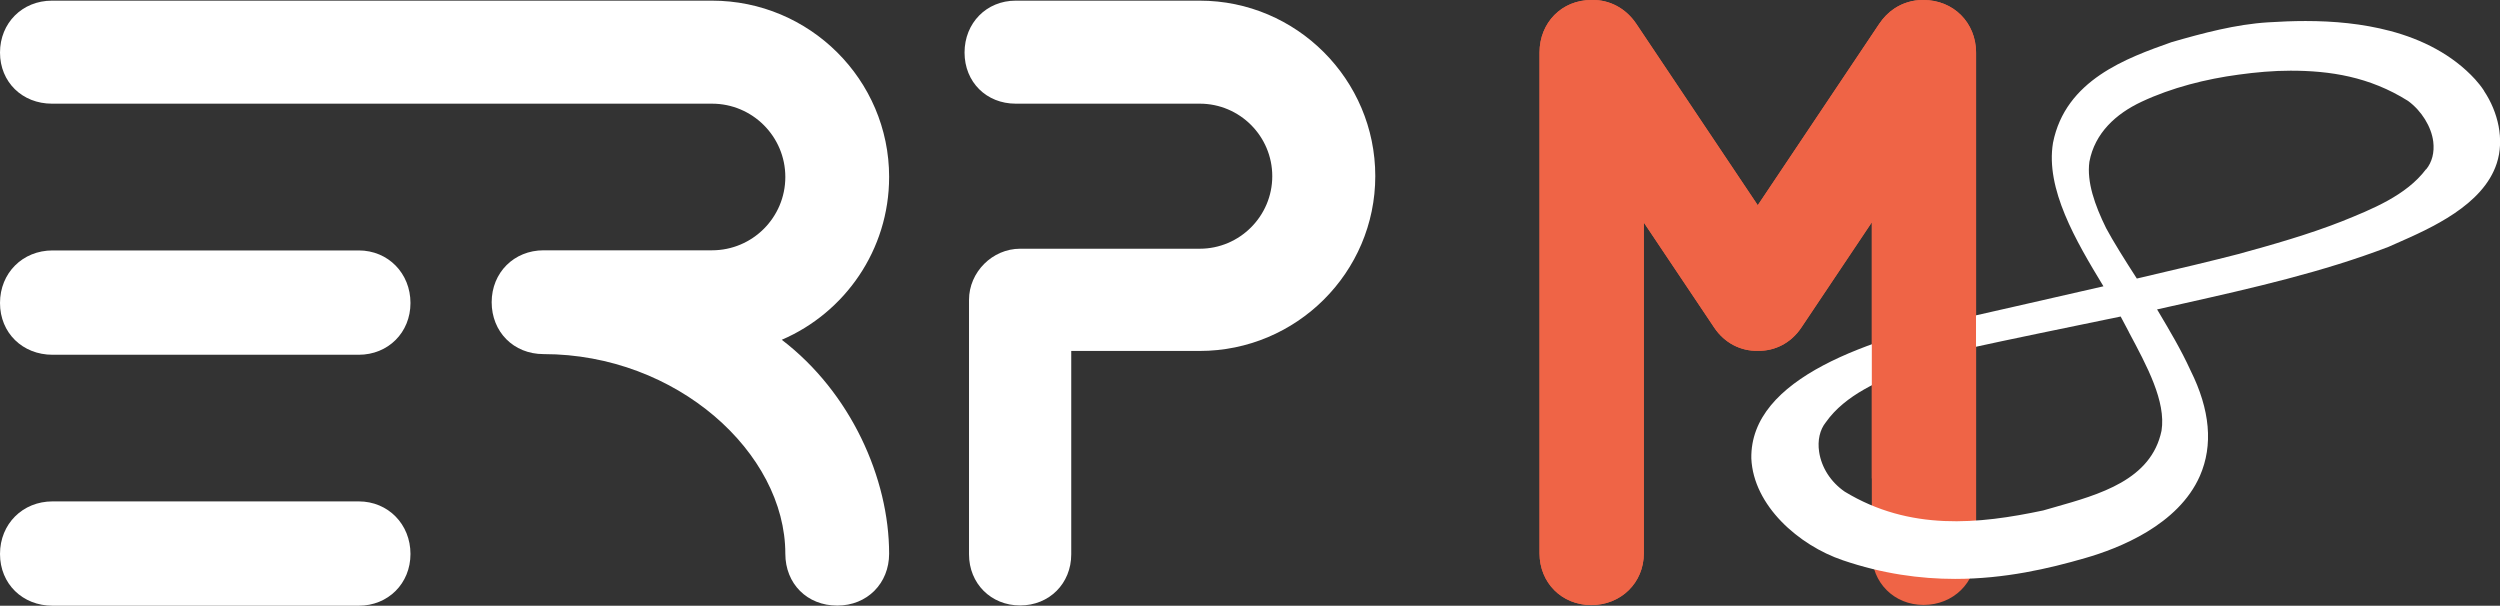
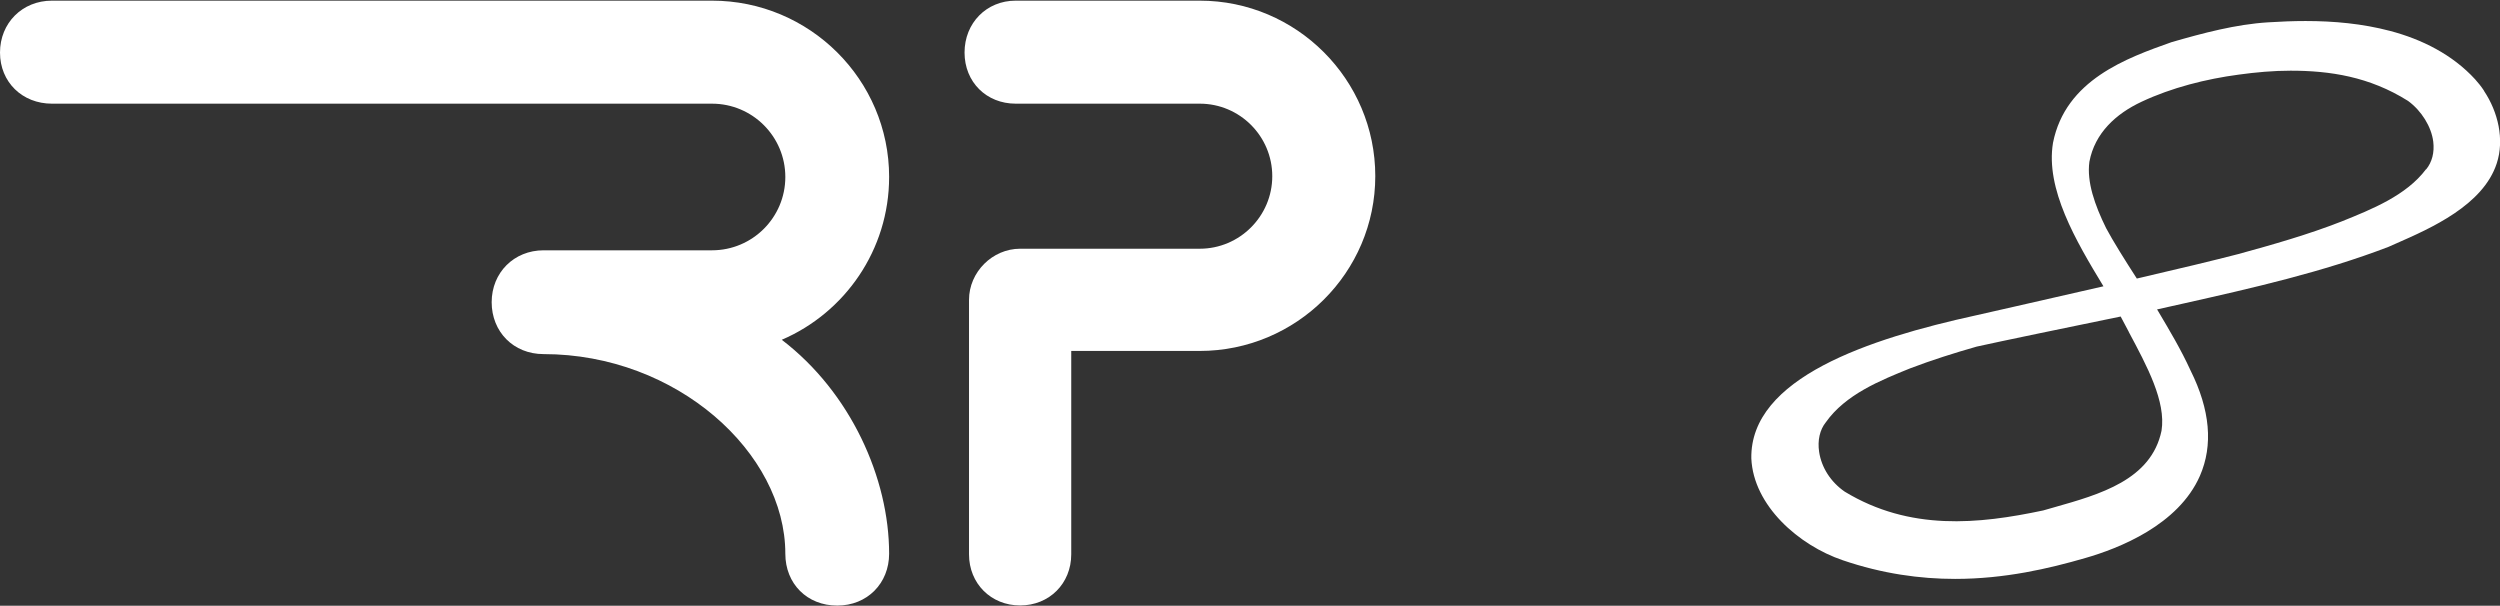
<svg xmlns="http://www.w3.org/2000/svg" id="Layer_2" viewBox="0 0 190.27 46.1">
  <rect x="0" y="0" width="190.27" height="46.1" fill="#333333" stroke="none" />
  <defs>
    <style>.cls-1{fill:#ef6446;}.cls-2{fill:#fff;}</style>
  </defs>
  <g id="Layer_1-2">
-     <path class="cls-1" d="m146.39,0s-.03,0-.05,0c-.77,0-1.52.22-2.18.66,0,0,0,0,0,0-.43.29-.82.68-1.14,1.16l-9.24,13.8-9.24-13.8c-.81-1.21-2.06-1.84-3.35-1.82-.03,0-.05,0-.08,0-2.24,0-3.94,1.72-3.94,4v38.11c0,2.24,1.69,3.94,3.94,3.94s4-1.69,4-3.94v-25.17l5.36,8c.79,1.18,2.03,1.79,3.31,1.76,1.28.03,2.52-.58,3.31-1.76l5.37-8.02v25.18c0,2.24,1.69,3.94,3.94,3.94s4-1.69,4-3.94V4C150.39,1.72,148.67,0,146.39,0Z" />
    <path class="cls-2" d="m67.67,13.47C67.67,6.07,61.62.05,54.19.05H3.95C1.7.05,0,1.75,0,4s1.7,3.89,3.95,3.89h50.24c3.08,0,5.58,2.5,5.58,5.58s-2.5,5.58-5.58,5.58h-12.82c-2.25,0-3.95,1.7-3.95,3.95s1.66,3.95,3.95,3.95c10.14,0,18.4,7.52,18.4,15.19,0,2.29,1.66,3.95,3.95,3.95s3.95-1.7,3.95-3.95c0-5.73-2.92-12.27-8.17-16.28,4.8-2.06,8.17-6.84,8.17-12.39Z" />
    <path class="cls-2" d="m91.31.05h-14.01c-2.22,0-3.89,1.7-3.89,3.95s1.67,3.89,3.89,3.89h14.01c3.05,0,5.52,2.48,5.52,5.52s-2.48,5.52-5.52,5.52h-13.67c-2.11,0-3.89,1.78-3.89,3.89v19.37c0,2.22,1.67,3.89,3.89,3.89s3.89-1.67,3.89-3.89v-15.48h9.77c7.37,0,13.37-5.97,13.37-13.31S98.68.05,91.31.05Z" />
-     <path class="cls-2" d="m27.3,19.06H4c-2.28,0-4,1.72-4,4s1.72,3.94,4,3.94h23.3c2.24,0,3.94-1.69,3.94-3.94s-1.69-4-3.94-4Z" />
-     <path class="cls-2" d="m27.3,38.16H4c-2.28,0-4,1.72-4,4s1.72,3.94,4,3.94h23.3c2.24,0,3.94-1.69,3.94-3.94s-1.69-4-3.94-4Z" />
    <path class="cls-2" d="m189.05,6.9c-.2-.31-.43-.59-.67-.86-1.72-1.88-4.05-3.05-6.49-3.69-2.09-.55-4.26-.75-6.42-.75-.95,0-1.9.04-2.85.1-2.45.15-4.96.82-7.35,1.51-3.41,1.21-8.07,2.87-9.02,7.66-.58,3.5,1.72,7.43,3.84,10.92-5.01,1.15-9.7,2.21-9.7,2.21-8.13,1.78-17.2,4.76-17.1,10.89.16,3.6,3.62,6.62,6.96,7.75,3.02,1.03,5.89,1.42,8.55,1.42,3.77,0,7.12-.78,9.91-1.59,2.55-.73,7.08-2.51,8.72-6.25,1.02-2.33.78-5.03-.71-8.02-.72-1.58-1.61-3.07-2.47-4.52-.03-.04-.05-.08-.08-.13.67-.15,1.34-.3,2.01-.45,5.21-1.17,10.6-2.39,15.6-4.31l.61-.27c2.62-1.15,6.59-2.9,7.63-6.08.6-1.82.1-3.92-.96-5.51Zm-27.03,18.37c1.39,2.6,2.84,5.29,2.49,7.51-.78,3.75-4.71,4.85-8.17,5.83l-.84.24c-4.91,1.04-10.14,1.58-15.1-1.43-1.06-.73-1.77-1.83-1.95-3.03-.13-.87.05-1.68.51-2.25,1.49-2.11,4.12-3.18,6.43-4.11,1.63-.62,3.33-1.16,5.05-1.65,1.65-.37,7.45-1.57,10.96-2.29.2.39.41.78.62,1.17Zm22.62-12.39c-1.5,2-4.13,3.05-6.44,3.98-2.5.98-5.19,1.75-7.86,2.48-1.73.45-4.64,1.15-7.71,1.86-.86-1.33-1.85-2.91-2.34-3.84-.86-1.75-1.48-3.51-1.27-5.05.41-2.19,2.03-3.66,3.98-4.57,2.28-1.07,4.9-1.73,7.38-2.06,1.31-.18,2.63-.3,3.95-.3,2.99,0,6,.45,8.94,2.3,1.03.75,1.78,1.97,1.92,3.1.1.82-.09,1.56-.54,2.11Z" />
-     <path class="cls-1" d="m142.45,36.42c.21-.11.47-.15.73-.1,2.4.53,4.8.09,7.21-.21V4c0-2.28-1.72-4-4-4-.02,0-.03,0-.05,0-.77,0-1.52.22-2.18.66,0,0,0,0,0,0-.43.29-.82.68-1.14,1.16l-9.24,13.8-9.24-13.8c-.81-1.21-2.06-1.84-3.35-1.82-.03,0-.05,0-.08,0-2.24,0-3.94,1.72-3.94,4v38.11c0,2.24,1.69,3.94,3.94,3.94s4-1.69,4-3.94v-25.17l5.36,8c.79,1.18,2.03,1.79,3.31,1.76,1.28.03,2.52-.58,3.31-1.76l5.37-8.02v19.5Z" />
  </g>
</svg>